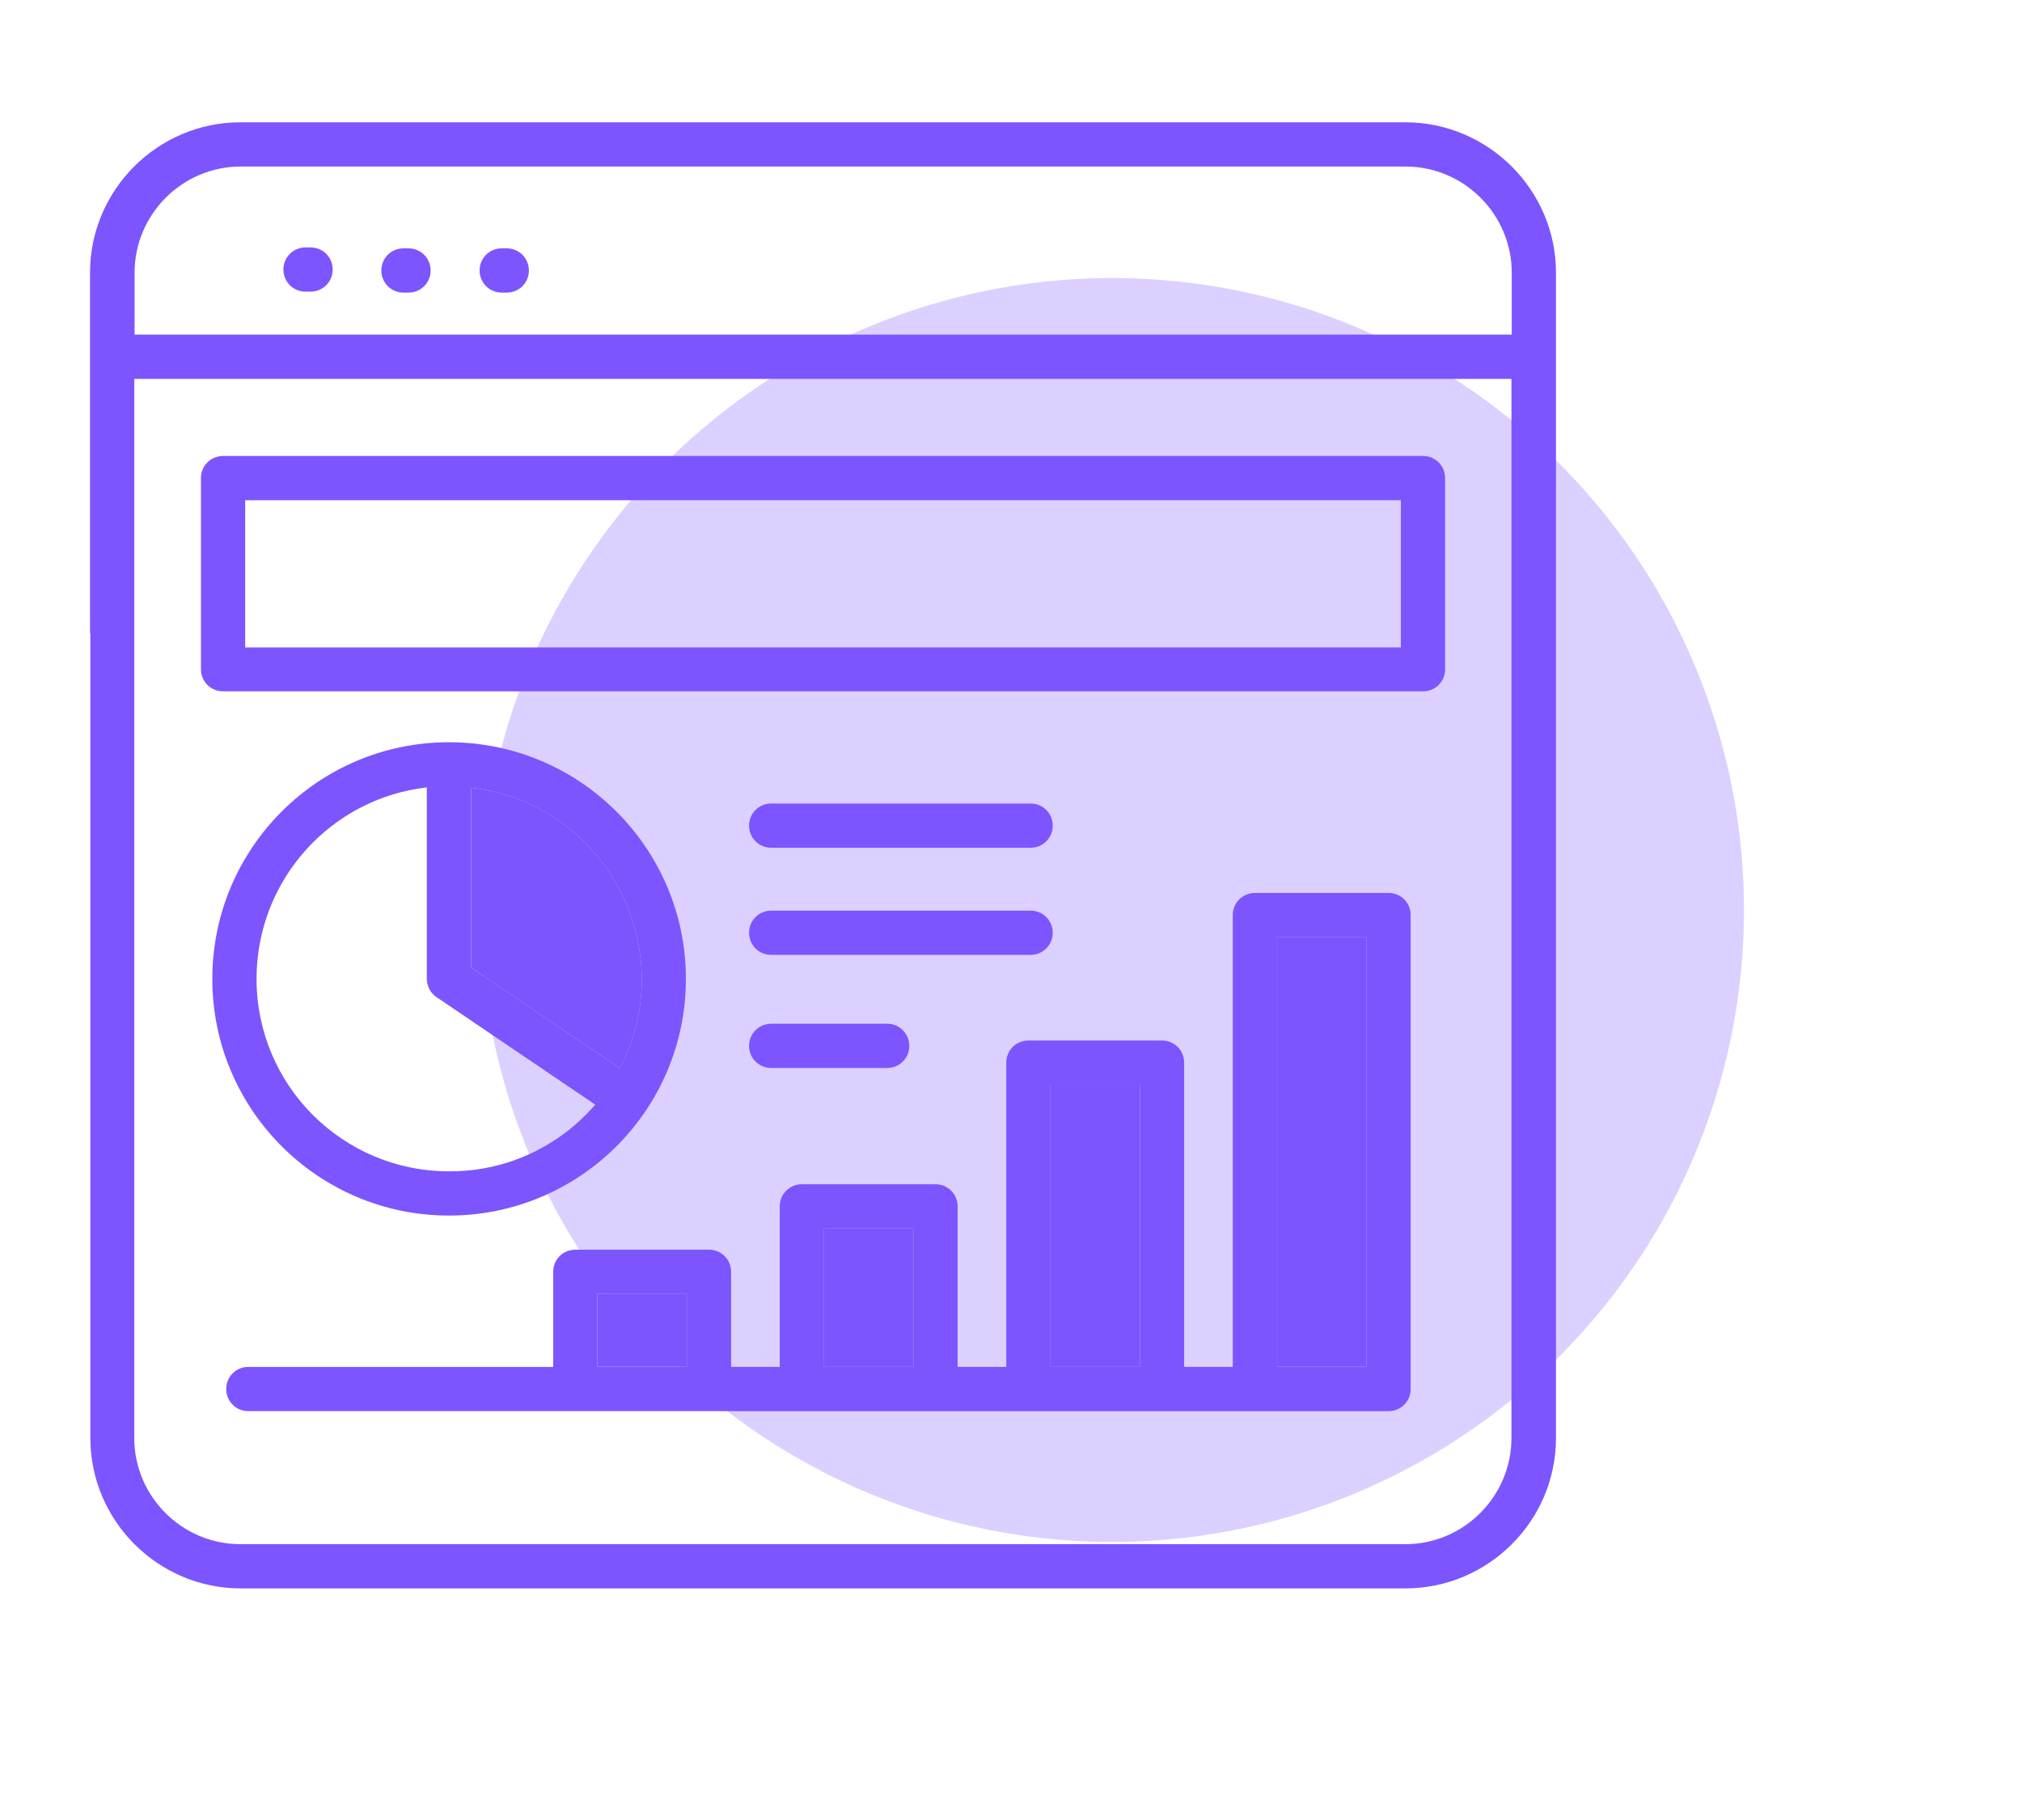
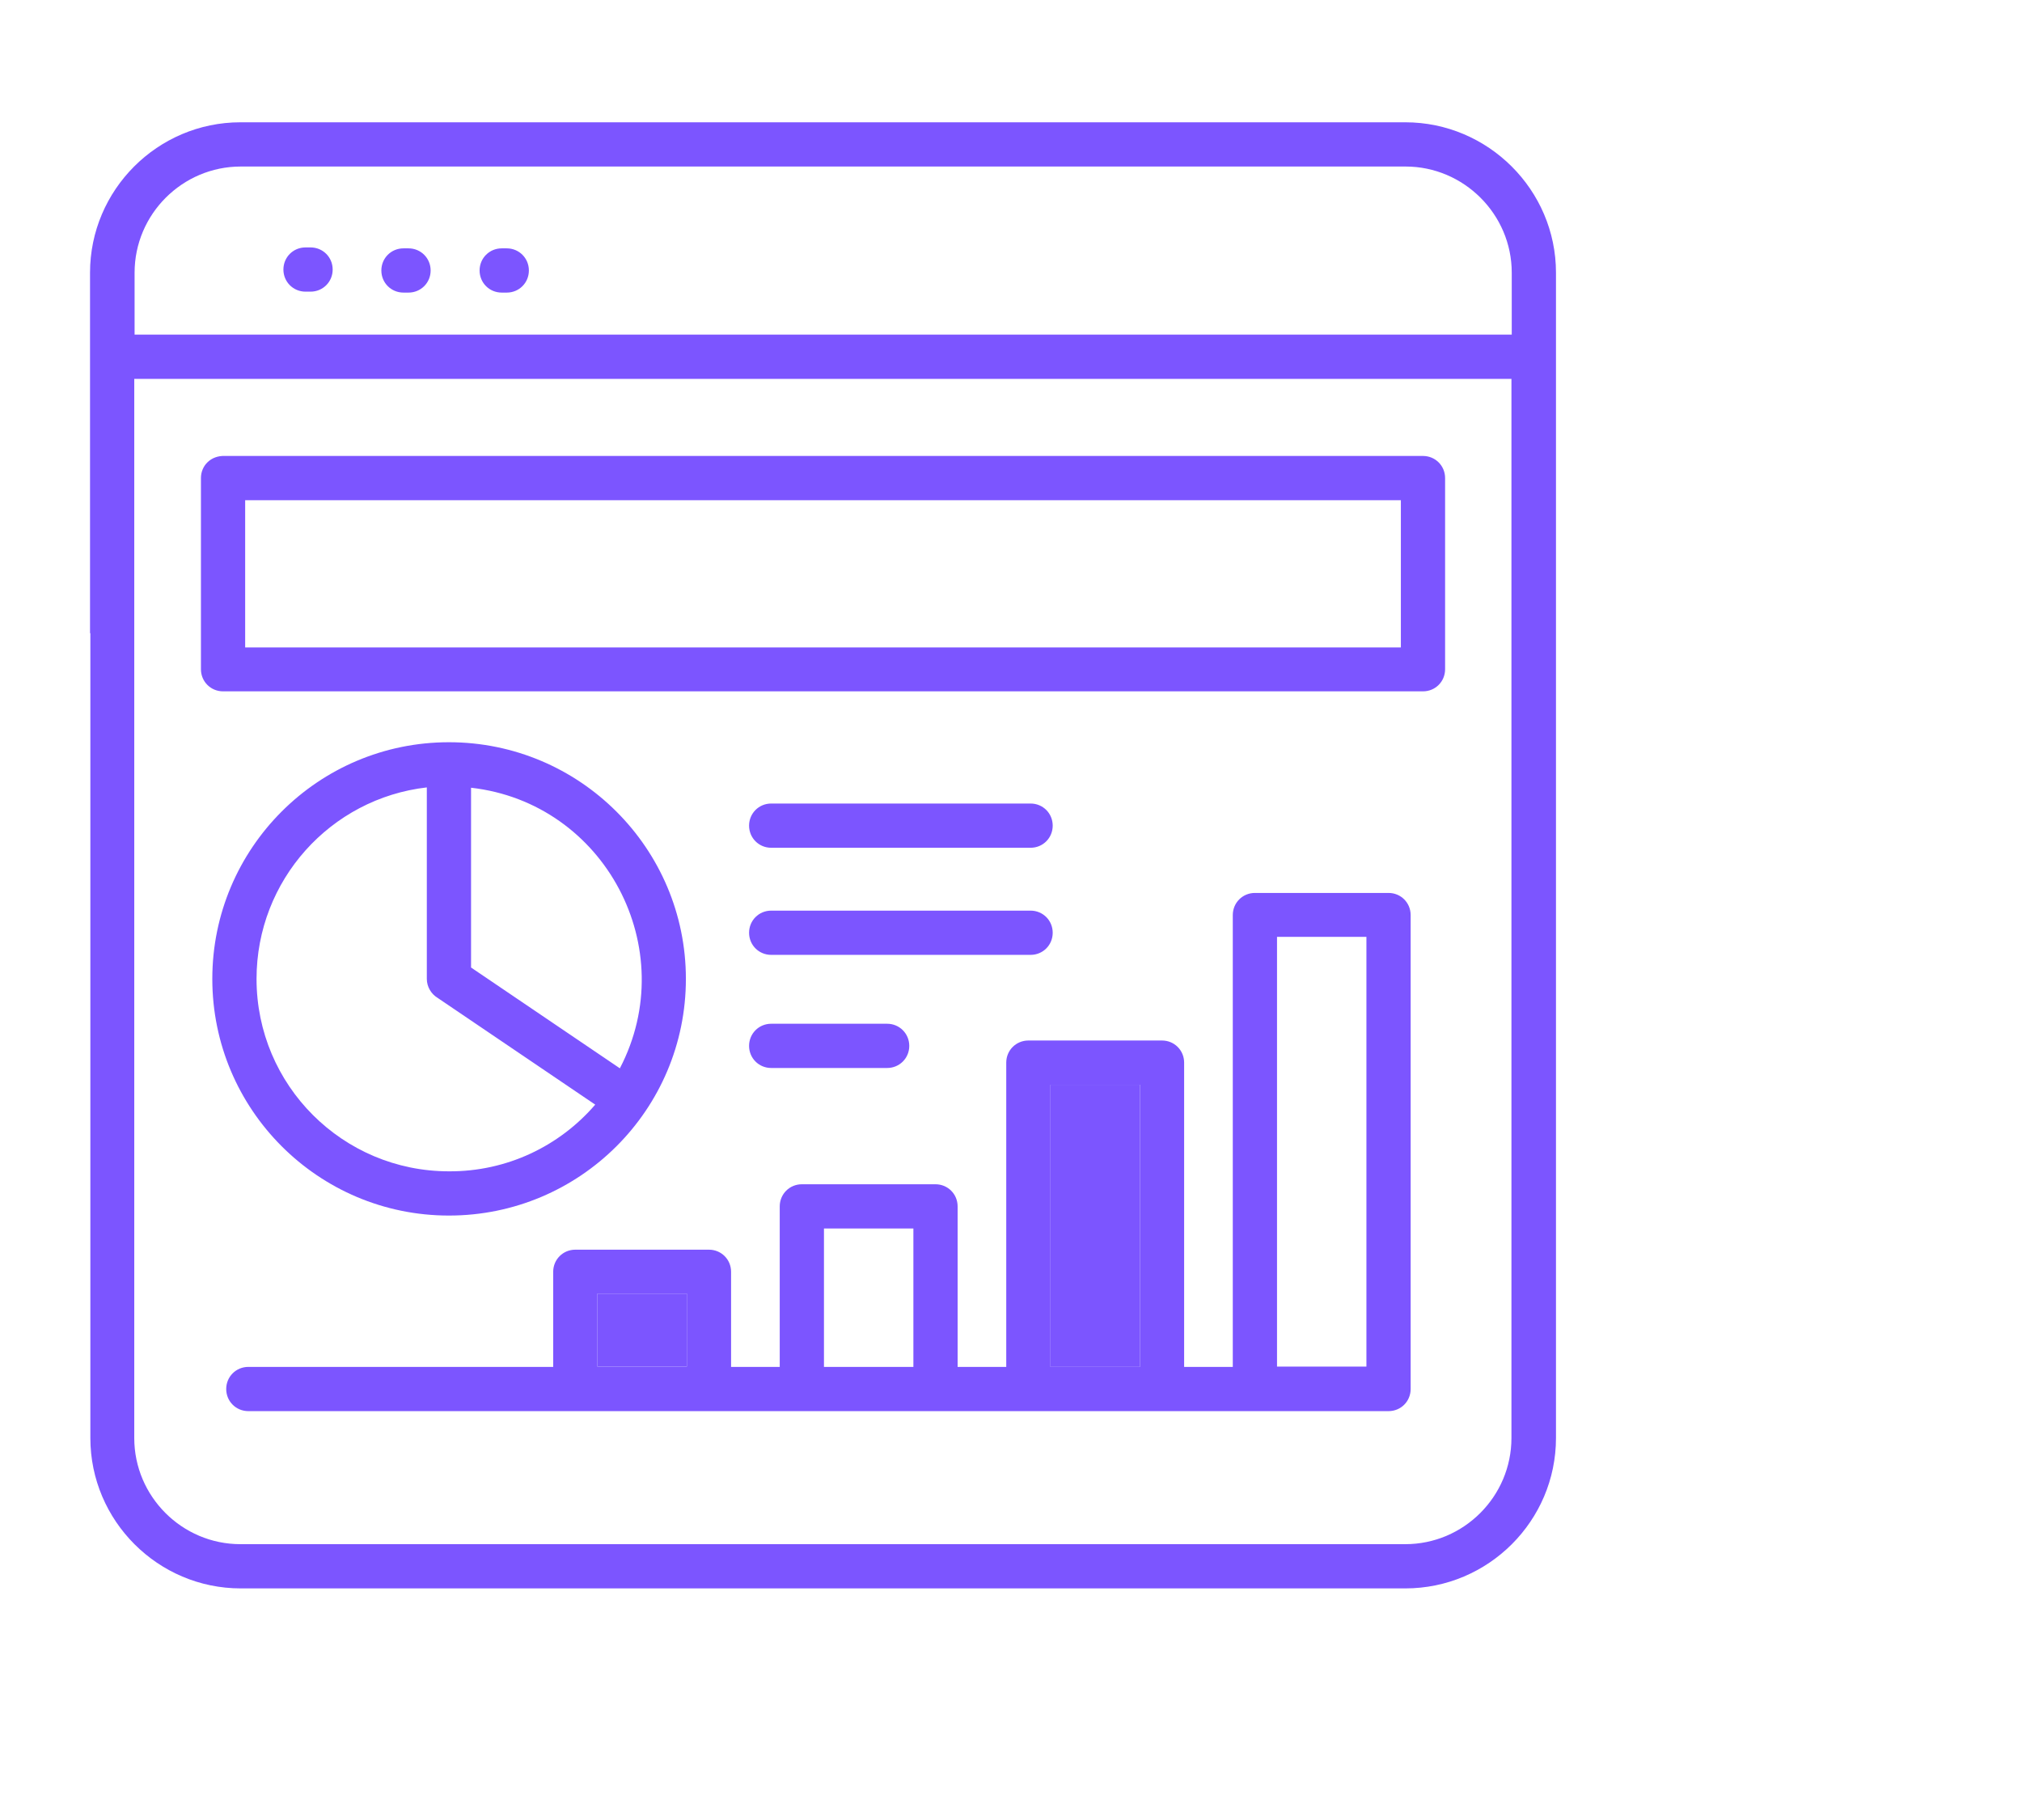
<svg xmlns="http://www.w3.org/2000/svg" width="80" height="72" viewBox="0 0 80 72" fill="none">
  <g filter="url(#filter0_f_3642_2416)">
-     <circle cx="44" cy="36" r="25" fill="#DBD0FF" />
-   </g>
-   <path d="M18.637 31.163V38.275L24.525 42.263C26.988 37.538 23.938 31.763 18.637 31.163Z" fill="#7C55FF" />
+     </g>
  <path d="M27.175 51.175H23.637V54.063H27.175V51.175Z" fill="#7C55FF" />
-   <path d="M36.138 48.6H32.6V54.075H36.138V48.6Z" fill="#7C55FF" />
  <path fill-rule="evenodd" clip-rule="evenodd" d="M18.975 10.7C18.975 11.188 19.363 11.575 19.85 11.575H20.05C20.538 11.575 20.925 11.188 20.925 10.7C20.925 10.213 20.538 9.825 20.05 9.825H19.85C19.363 9.825 18.975 10.213 18.975 10.7ZM15.088 10.7C15.088 11.188 15.475 11.575 15.963 11.575H16.163C16.65 11.575 17.038 11.188 17.038 10.7C17.038 10.213 16.65 9.825 16.163 9.825H15.963C15.475 9.825 15.088 10.213 15.088 10.7ZM11.213 10.663C11.213 11.15 11.6 11.538 12.088 11.538H12.287C12.775 11.538 13.162 11.15 13.162 10.663C13.162 10.175 12.775 9.788 12.287 9.788H12.088C11.6 9.788 11.213 10.175 11.213 10.663ZM18.637 38.275V31.163C23.938 31.763 26.988 37.538 24.525 42.263L18.637 38.275ZM17.312 39.475L23.55 43.7C22.137 45.338 20.062 46.35 17.762 46.338C13.562 46.338 10.15 42.938 10.15 38.725C10.15 34.825 13.075 31.588 16.887 31.15V38.725C16.887 39.038 17.062 39.325 17.312 39.475ZM27.137 38.725C27.137 33.563 22.938 29.363 17.762 29.363C12.588 29.363 8.4 33.563 8.4 38.725C8.4 43.888 12.588 48.088 17.762 48.088C22.938 48.088 27.137 43.9 27.137 38.725ZM56.3 18.038H52.5H49.675H8.9C8.35 18.013 7.95 18.413 7.95 18.913V26.475C7.95 26.963 8.338 27.35 8.825 27.35H56.3C56.788 27.35 57.175 26.963 57.175 26.475V18.913C57.175 18.425 56.788 18.038 56.3 18.038ZM49.688 19.788H55.425V25.613H9.7V19.788H49.688ZM29.637 41.375C29.637 41.863 30.025 42.25 30.512 42.25H35.1C35.587 42.25 35.975 41.863 35.975 41.375C35.975 40.888 35.587 40.5 35.1 40.5H30.512C30.025 40.5 29.637 40.888 29.637 41.375ZM29.637 36.9C29.637 37.388 30.025 37.775 30.512 37.775H40.775C41.263 37.775 41.65 37.388 41.65 36.9C41.65 36.413 41.263 36.025 40.775 36.025H30.512C30.025 36.025 29.637 36.413 29.637 36.9ZM29.637 32.663C29.637 33.15 30.025 33.538 30.512 33.538H40.775C41.263 33.538 41.65 33.15 41.65 32.663C41.65 32.175 41.263 31.788 40.775 31.788H30.512C30.025 31.788 29.637 32.175 29.637 32.663ZM5.312 14.988H59.8V56.888C59.8 59.2 57.913 61.088 55.6 61.088H9.512C7.2 61.088 5.312 59.2 5.312 56.888V14.988ZM59.812 13.238H5.325V10.788C5.325 8.475 7.213 6.588 9.525 6.588H55.612C57.913 6.588 59.812 8.475 59.812 10.788V13.238ZM3.562 10.788V25.05H3.575V56.888C3.575 60.163 6.25 62.838 9.525 62.838H55.6C58.888 62.838 61.562 60.163 61.562 56.888V10.788C61.562 7.513 58.875 4.838 55.6 4.838H9.512C6.237 4.838 3.562 7.513 3.562 10.788Z" fill="#7C55FF" />
  <path d="M45.1 42.913H41.562V54.075H45.1V42.913Z" fill="#7C55FF" />
-   <path d="M54.062 37.063H50.525V54.063H54.062V37.063Z" fill="#7C55FF" />
  <path fill-rule="evenodd" clip-rule="evenodd" d="M49.65 55.825H9.825C9.338 55.825 8.95 55.438 8.95 54.95C8.95 54.463 9.338 54.075 9.825 54.075H21.887V50.313C21.887 49.825 22.275 49.438 22.762 49.438H28.05C28.538 49.438 28.925 49.825 28.925 50.313V54.075H30.85V47.725C30.85 47.238 31.238 46.85 31.725 46.85H37.013C37.5 46.85 37.888 47.238 37.888 47.725V54.075H39.812V42.038C39.812 41.55 40.2 41.163 40.688 41.163H45.975C46.462 41.163 46.85 41.55 46.85 42.038V54.075H48.775V36.2C48.775 35.713 49.163 35.325 49.65 35.325H54.938C55.425 35.325 55.812 35.713 55.812 36.2V54.95C55.812 55.438 55.425 55.825 54.938 55.825H49.65ZM23.637 51.175H27.175V54.063H23.637V51.175ZM50.525 37.063H54.062V54.063H50.525V37.063ZM41.562 42.913H45.1V54.075H41.562V42.913ZM32.6 48.6H36.138V54.075H32.6V48.6Z" fill="#7C55FF" />
  <defs>
    <filter id="filter0_f_3642_2416" x="8.6" y="0.6" width="70.8" height="70.8" filterUnits="userSpaceOnUse" color-interpolation-filters="sRGB">
      <feFlood flood-opacity="0" result="BackgroundImageFix" />
      <feBlend mode="normal" in="SourceGraphic" in2="BackgroundImageFix" result="shape" />
      <feGaussianBlur stdDeviation="5.2" result="effect1_foregroundBlur_3642_2416" />
    </filter>
  </defs>
</svg>